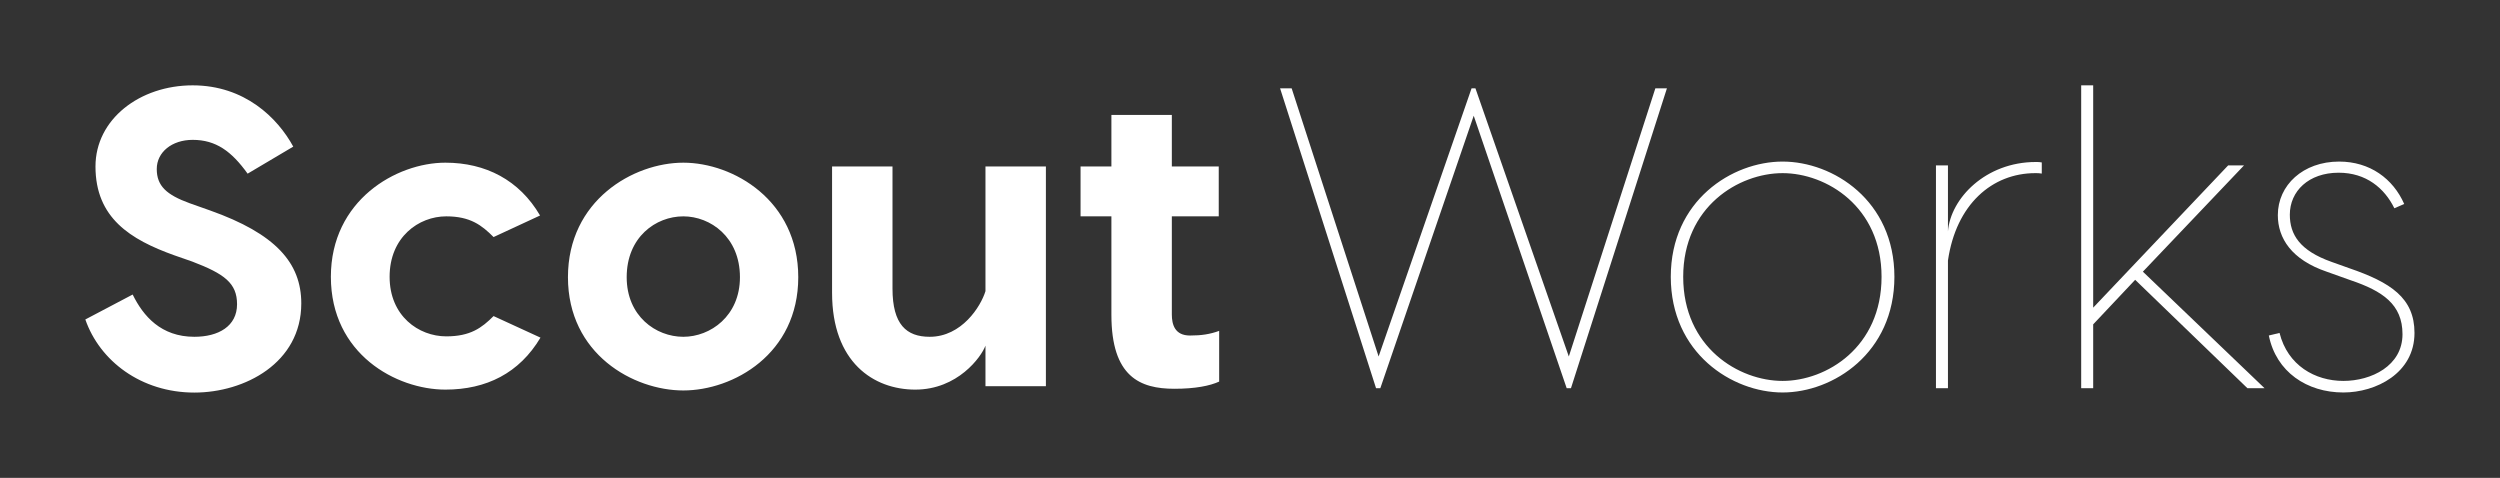
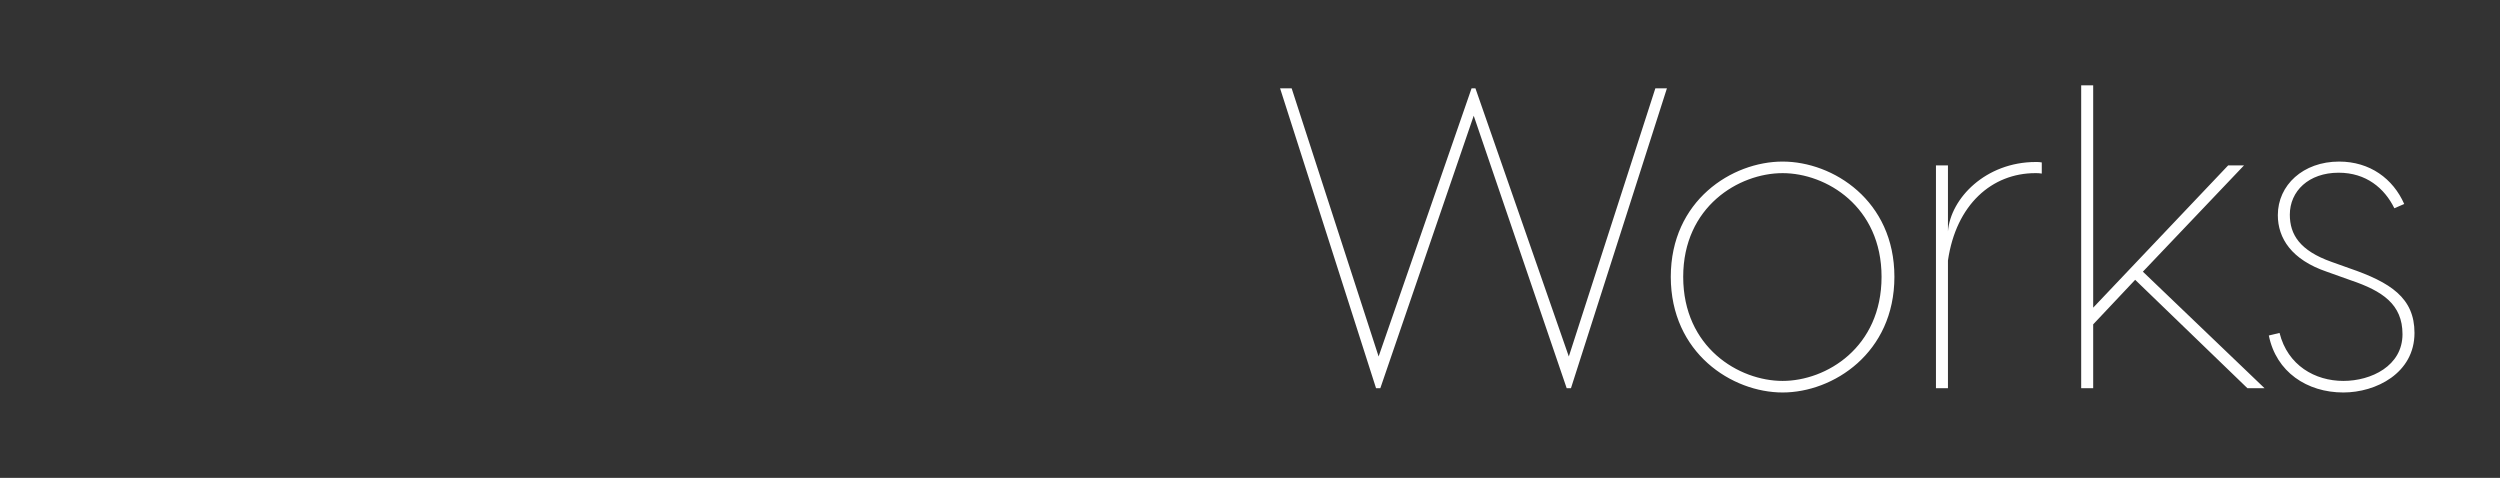
<svg xmlns="http://www.w3.org/2000/svg" version="1.1" width="3219.817" height="615.488" viewBox="0 0 3219.817 615.488">
  <rect x="0" y="0" width="3219.817" height="615.488" fill="#333333" stroke="none" />
  <g transform="scale(10.991) translate(10, 10)">
    <defs id="SvgjsDefs1039">
      <linearGradient id="SvgjsLinearGradient1044">
        <stop id="SvgjsStop1045" stop-color="#2d388a" offset="0" />
        <stop id="SvgjsStop1046" stop-color="#00aeef" offset="1" />
      </linearGradient>
      <linearGradient id="SvgjsLinearGradient1047">
        <stop id="SvgjsStop1048" stop-color="#2d388a" offset="0" />
        <stop id="SvgjsStop1049" stop-color="#00aeef" offset="1" />
      </linearGradient>
    </defs>
    <g id="SvgjsG1040" featureKey="nameLeftFeature-0" transform="matrix(2.476,0,0,2.476,-1.733,-14.261)" fill="#fff">
-       <path d="M5.78 5.76 c2.46 0 4.02 1.54 4.76 2.9 l-2.16 1.28 c-0.76 -1.06 -1.5 -1.6 -2.6 -1.6 c-0.98 0 -1.7 0.58 -1.7 1.38 s0.46 1.22 1.56 1.62 l0.96 0.34 c3.1 1.1 4.32 2.48 4.32 4.4 c0 2.82 -2.68 4.22 -5.06 4.22 c-2.52 0 -4.48 -1.5 -5.16 -3.46 l2.24 -1.18 c0.5 1.02 1.34 2 2.92 2 c1.14 0 2.02 -0.5 2.02 -1.54 c0 -1 -0.6 -1.44 -2.12 -2.02 l-0.86 -0.3 c-2.06 -0.74 -3.72 -1.76 -3.72 -4.2 c0 -2.24 2.1 -3.84 4.6 -3.84 z M17.74 9.42 c1.9 0 3.5 0.82 4.48 2.5 l-2.2 1.02 c-0.56 -0.56 -1.1 -0.98 -2.24 -0.98 c-1.3 0 -2.68 0.98 -2.68 2.86 c0 1.86 1.38 2.82 2.68 2.82 c1.14 0 1.68 -0.4 2.24 -0.96 l2.22 1.02 c-1 1.68 -2.56 2.46 -4.5 2.46 c-2.32 0 -5.42 -1.68 -5.42 -5.34 c0 -3.62 3.1 -5.4 5.42 -5.4 z M29 9.42 c2.36 0 5.44 1.78 5.44 5.42 s-3.08 5.36 -5.44 5.36 s-5.46 -1.72 -5.46 -5.36 s3.1 -5.42 5.46 -5.42 z M29 11.96 c-1.3 0 -2.68 0.98 -2.68 2.88 c0 1.84 1.38 2.82 2.68 2.82 c1.28 0 2.68 -0.98 2.68 -2.82 c0 -1.9 -1.4 -2.88 -2.68 -2.88 z M39.98 20.16 c-1.98 0 -3.94 -1.3 -3.94 -4.58 l0 -5.98 l2.86 0 l0 5.78 c0 1.7 0.66 2.28 1.76 2.28 c1.52 0 2.42 -1.44 2.64 -2.16 l0 -5.9 l2.86 0 l0 10.4 l-2.86 0 l0 -1.92 c-0.2 0.54 -1.32 2.08 -3.32 2.08 z M52.98 17.6 c0.54 0 0.94 -0.06 1.38 -0.22 l0 2.4 c-0.44 0.2 -1.12 0.34 -2.12 0.34 c-1.62 0 -2.98 -0.56 -2.98 -3.5 l0 -4.66 l-1.46 0 l0 -2.36 l1.46 0 l0 -2.44 l2.86 0 l0 2.44 l2.22 0 l0 2.36 l-2.22 0 l0 4.64 c0 0.48 0.14 1 0.86 1 z" />
-     </g>
+       </g>
    <g id="SvgjsG1041" featureKey="nameRightFeature-0" transform="matrix(2.51,0,0,2.51,138.494,-14.711)" fill="#fff">
      <path d="M18.66 6 l-4.48 14 l-0.2 0 l-4.34 -12.72 l-4.36 12.72 l-0.2 0 l-4.48 -14 l0.54 0 l4.06 12.52 l4.34 -12.52 l0.18 0 l4.36 12.52 l4.04 -12.52 l0.54 0 z M24.06 9.42 c2.36 0 5.22 1.82 5.22 5.38 s-2.86 5.4 -5.22 5.4 s-5.22 -1.84 -5.22 -5.4 s2.86 -5.38 5.22 -5.38 z M24.06 9.96 c-2.04 0 -4.64 1.56 -4.64 4.84 c0 3.3 2.6 4.86 4.64 4.86 s4.62 -1.56 4.62 -4.86 c0 -3.28 -2.58 -4.84 -4.62 -4.84 z M35.88 9.44 c0.1 0 0.2 0 0.28 0.02 l0 0.52 c-0.1 -0.02 -0.2 -0.02 -0.3 -0.02 c-2.02 0 -3.7 1.46 -4.08 4.08 l0 5.96 l-0.56 0 l0 -10.4 l0.56 0 l0 3.08 c0.12 -1.54 1.76 -3.24 4.1 -3.24 z M45.76 20 l-5.24 -5.06 l-1.96 2.08 l0 2.98 l-0.56 0 l0 -3.16 l0 -10.98 l0.56 0 l0 10.38 l6.3 -6.64 l0.74 0 l-4.72 4.96 l5.68 5.44 l-0.8 0 z M52.62 11.6 c-0.46 -0.94 -1.32 -1.66 -2.6 -1.66 c-1.4 0 -2.28 0.86 -2.28 1.96 c0 0.94 0.48 1.68 1.94 2.2 l0.84 0.3 c1.92 0.66 3.04 1.38 3.04 3.02 c0 1.88 -1.8 2.78 -3.32 2.78 c-1.7 0 -3.14 -0.96 -3.48 -2.66 l0.5 -0.12 c0.38 1.52 1.66 2.24 2.98 2.24 c1.3 0 2.76 -0.7 2.76 -2.18 c0 -1.4 -0.94 -2.02 -2.42 -2.52 l-1.12 -0.4 c-1.64 -0.56 -2.28 -1.56 -2.28 -2.64 c0 -1.4 1.18 -2.5 2.86 -2.5 c1.44 0 2.52 0.8 3.04 1.98 z" />
    </g>
  </g>
</svg>